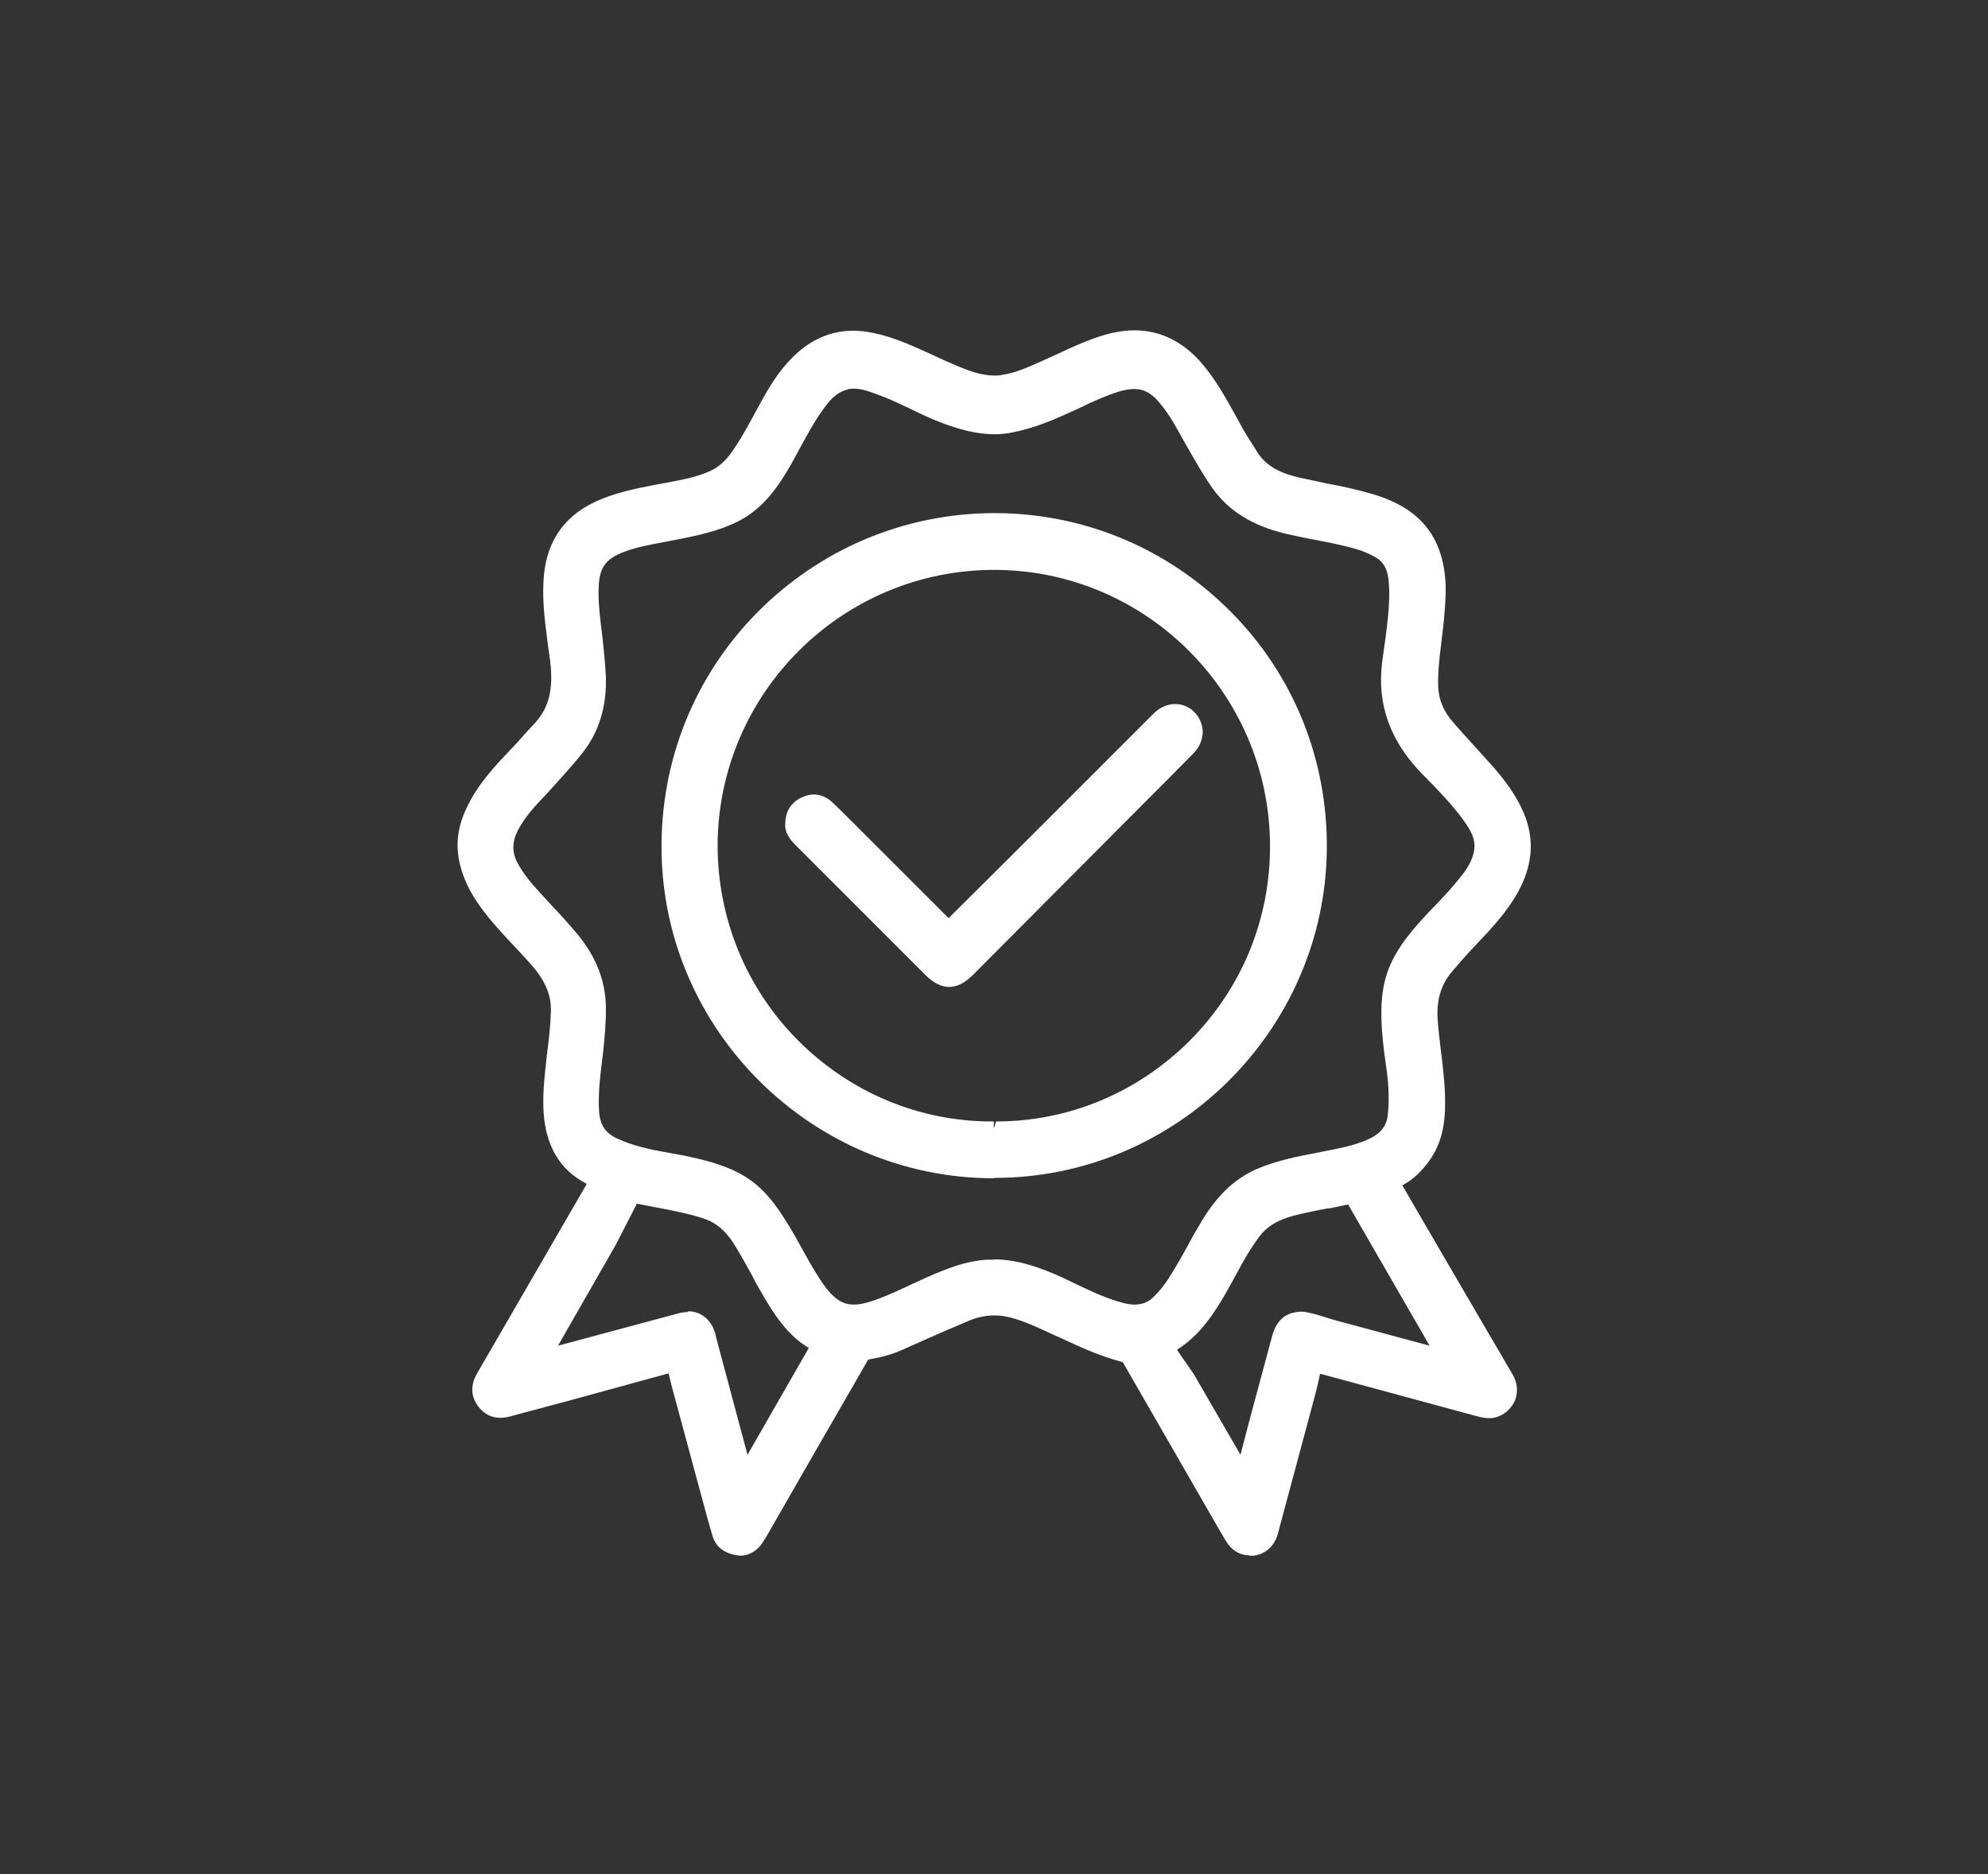
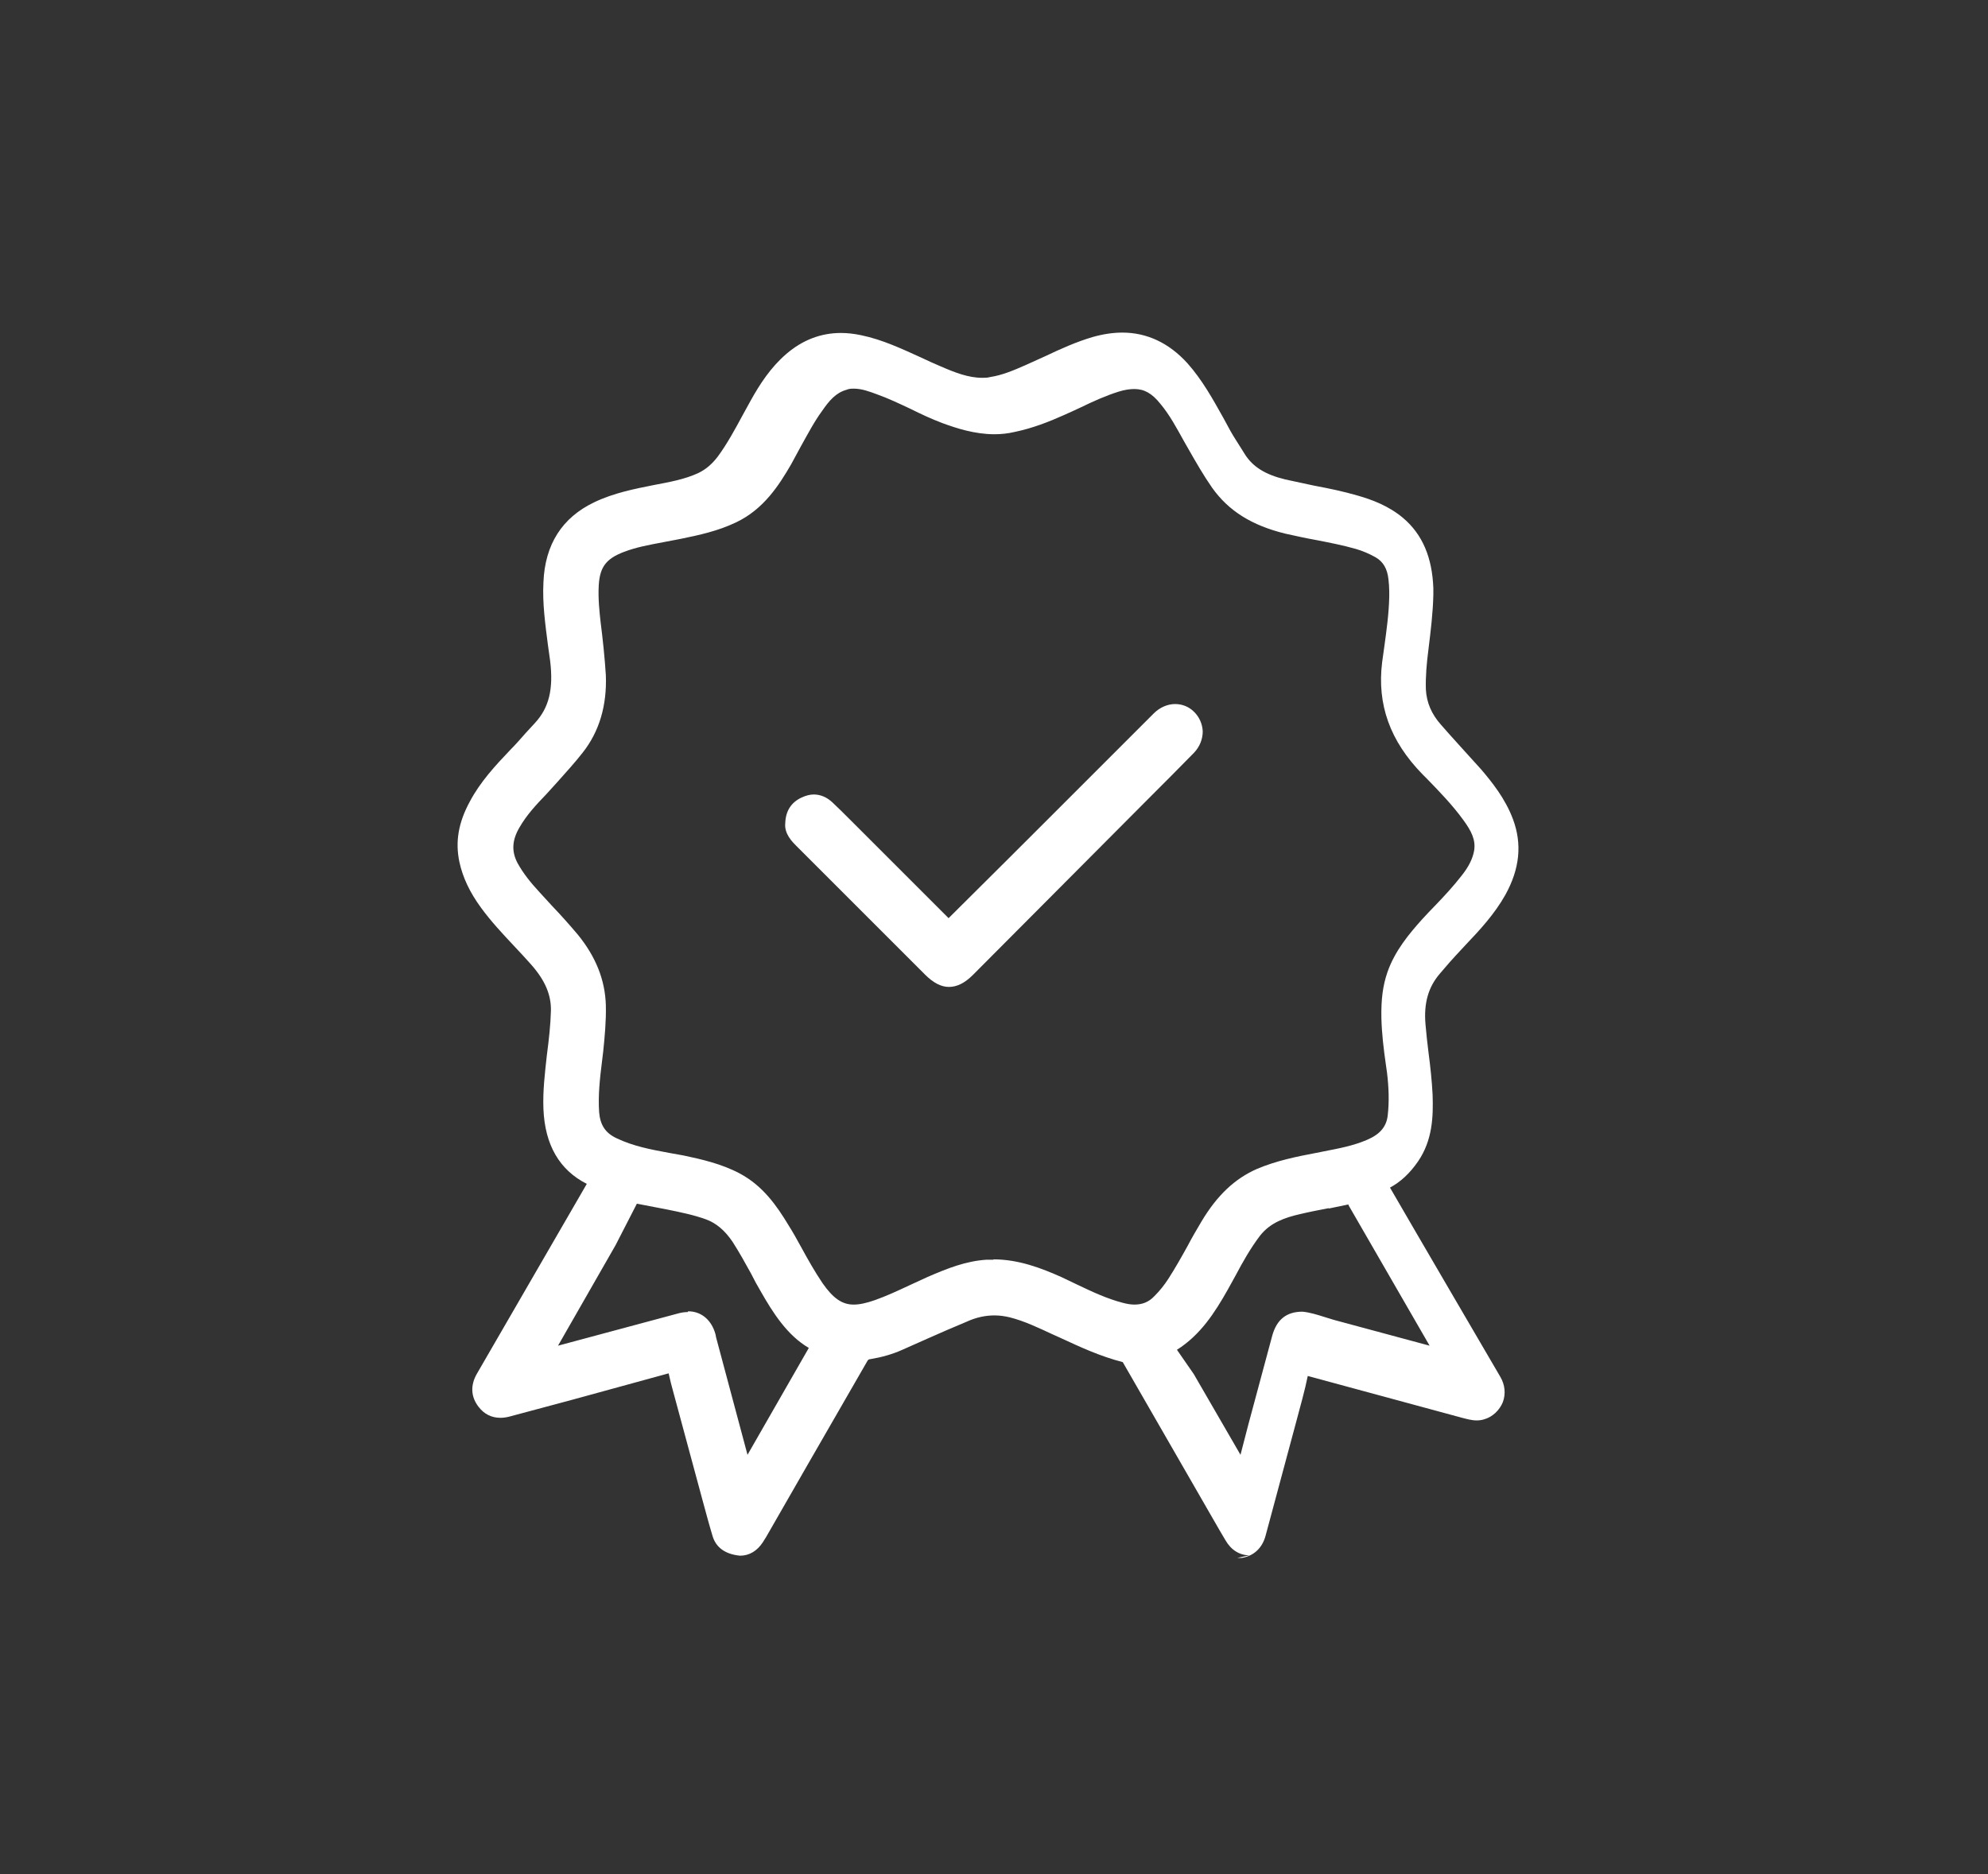
<svg xmlns="http://www.w3.org/2000/svg" id="Laag_1" data-name="Laag 1" width="53.19" height="50.15" viewBox="0 0 53.19 50.15">
  <rect x="0" y="0" width="53.19" height="50.15" fill="#333333" stroke="none" />
  <defs>
    <style>
      .cls-1 {
        fill: #fff;
      }
    </style>
  </defs>
-   <path class="cls-1" d="m33.43,41.62c-.26,0-.49-.14-.64-.4-.21-.35-.41-.71-.62-1.07l-2.13-3.7c-.62-.16-1.15-.41-1.67-.65l-.2-.09c-.39-.18-.76-.36-1.16-.46-.13-.03-.26-.05-.4-.05-.24,0-.49.05-.75.17-.34.14-.68.29-1.02.44l-.72.32c-.25.11-.53.19-.83.24-.05,0-.07.02-.1.08-.77,1.33-2.56,4.45-2.56,4.45-.1.18-.16.28-.22.37-.15.23-.36.36-.61.36-.41-.04-.64-.23-.73-.51-.1-.33-.19-.67-.28-1l-.77-2.85c-.05-.17-.09-.34-.13-.52l-2.59.71c-.56.15-1.12.3-1.68.45-.08.02-.16.03-.23.03-.24,0-.44-.1-.59-.3-.2-.26-.22-.57-.04-.88l2.94-5.08c-.73-.37-1.12-1.04-1.16-2-.02-.49.04-.97.09-1.43.06-.46.1-.83.11-1.2.01-.42-.15-.81-.53-1.24-.15-.17-.3-.33-.46-.5-.3-.32-.61-.65-.88-1.02-.3-.41-.49-.81-.58-1.23-.11-.53-.03-1.04.28-1.61.28-.53.69-.97,1.07-1.37.15-.15.29-.31.43-.47l.24-.26c.38-.41.5-.91.41-1.66l-.06-.43c-.07-.55-.15-1.11-.12-1.68.04-1.01.5-1.73,1.36-2.14.52-.25,1.09-.36,1.59-.46l.33-.06c.42-.08.82-.15,1.19-.32.21-.1.38-.25.53-.45.25-.34.46-.73.66-1.1l.22-.4c.24-.43.53-.88.95-1.24.43-.37.92-.56,1.46-.56.17,0,.35.02.54.06.58.12,1.1.37,1.61.6.17.08.34.16.51.23.39.17.75.31,1.12.31.07,0,.14,0,.21-.02.33-.05.63-.18.95-.32l.53-.24c.4-.19.82-.38,1.26-.51.28-.08.55-.12.8-.12.66,0,1.25.28,1.74.82.4.45.68.96.96,1.46l.19.35c.09.16.19.31.29.47l.1.16c.21.33.54.54,1.08.67.26.06.53.11.79.17.38.07.76.15,1.14.26.39.11.84.28,1.22.6.52.44.78,1.06.81,1.88v.17c-.01.49-.07.97-.13,1.46-.05.39-.08.73-.07,1.08.02.35.15.66.41.95.17.2.89.99,1.07,1.19.28.33.64.77.85,1.33.25.67.18,1.33-.2,2.02-.29.52-.69.95-1.08,1.36l-.26.28c-.1.11-.2.22-.3.34l-.12.14c-.3.35-.43.78-.38,1.35.02.25.05.5.08.75.05.38.09.75.11,1.13.02.59,0,1.22-.39,1.79-.22.32-.47.55-.75.7.53.92,2.95,5.06,2.95,5.06.13.22.15.46.07.68-.09.22-.28.4-.5.46-.06.02-.13.03-.2.03-.14,0-.27-.04-.39-.07l-4.13-1.12c-.08.4-.2.81-.31,1.23l-.82,3.05c-.09.33-.32.54-.64.59h-.12Zm2.12-9.29c-.26.05-.52.1-.77.16-.39.09-.79.22-1.07.58-.25.33-.46.7-.65,1.06l-.21.38c-.35.62-.73,1.21-1.36,1.61l.45.65,1.25,2.16.21-.81.64-2.38c.12-.43.38-.64.81-.64.2.02.39.08.58.14l.26.08,2.56.69-2.17-3.76v-.02s-.53.11-.53.11Zm-17.14,2.76c.33,0,.59.2.71.54.02.05.03.1.04.16l.84,3.14,1.64-2.86c-.58-.34-.96-.94-1.29-1.52-.09-.15-.17-.3-.25-.46-.16-.29-.32-.58-.5-.86-.21-.31-.44-.5-.71-.6-.33-.12-.68-.19-1.02-.26l-.83-.16-.57,1.11-1.54,2.69,3.24-.87c.08-.02.16-.03.23-.03Zm8.17-1.39c.68,0,1.29.24,1.81.47l.44.21c.4.19.78.37,1.2.48.11.03.22.05.32.05h0c.22,0,.39-.07.54-.23.14-.14.26-.29.37-.46.18-.28.35-.58.51-.87.12-.23.25-.45.38-.67.42-.7.89-1.14,1.48-1.4.52-.22,1.06-.33,1.59-.43l.2-.04c.41-.08.79-.15,1.16-.31.35-.15.52-.36.55-.66.04-.35.03-.73-.02-1.14l-.03-.21c-.06-.42-.11-.83-.12-1.25-.01-.5.04-.87.16-1.22.2-.58.59-1.04.93-1.42.12-.13.24-.26.36-.38.24-.25.48-.51.69-.78.2-.25.3-.46.34-.67.05-.29-.07-.53-.29-.83-.29-.4-.64-.76-.98-1.11l-.11-.11c-.87-.89-1.22-1.87-1.08-3l.06-.43c.06-.44.12-.87.13-1.32v-.15c0-.1-.01-.21-.02-.31-.03-.29-.14-.48-.35-.6-.18-.1-.35-.17-.52-.22-.35-.1-.71-.17-1.07-.24-.28-.05-.55-.11-.82-.17-.9-.22-1.52-.61-1.96-1.23-.23-.33-.43-.68-.63-1.03l-.12-.21c-.2-.36-.38-.7-.63-1-.23-.29-.44-.4-.7-.4-.12,0-.26.02-.42.07-.35.11-.68.26-1.01.42-.15.07-.3.14-.46.21-.38.17-.83.35-1.32.45-.17.04-.35.06-.53.06-.53,0-1.02-.16-1.4-.3-.29-.11-.57-.24-.85-.38-.3-.14-.59-.28-.9-.39-.19-.07-.4-.15-.61-.15-.07,0-.13,0-.2.03-.29.08-.47.3-.65.56-.22.3-.39.63-.57.95-.09.16-.17.32-.26.48-.33.57-.74,1.21-1.48,1.56-.48.23-.99.34-1.48.44l-.47.09c-.37.07-.71.13-1.05.26-.47.18-.64.4-.67.89-.02.36.02.72.05.99.06.47.11.95.14,1.42.03.8-.17,1.5-.62,2.07-.21.27-.45.53-.68.79l-.3.33c-.27.28-.52.55-.71.88-.2.34-.22.64-.05.96.15.27.34.51.59.78l.33.36c.24.25.47.51.69.77.48.59.73,1.21.75,1.89.01.42-.03.84-.07,1.23l-.03.25c-.06.48-.11.92-.08,1.38.03.35.17.56.47.7.44.21.91.3,1.4.39l.39.07c.47.1,1.01.22,1.5.48.62.33.99.86,1.31,1.39.12.19.23.39.34.59.18.33.36.65.57.96.28.4.52.57.83.57.16,0,.34-.04.57-.12.31-.11.61-.25.91-.39.17-.08.33-.15.5-.23.53-.23,1.01-.42,1.56-.46.07,0,.13,0,.2,0Z" />
-   <path class="cls-1" d="m26.59,31.53c-4.84,0-8.83-3.93-8.89-8.76-.03-2.4.87-4.66,2.55-6.37,1.69-1.71,3.94-2.66,6.34-2.67,2.41,0,4.65.94,6.34,2.64,1.68,1.69,2.59,3.95,2.57,6.34-.04,4.85-4.03,8.81-8.89,8.81h0Zm0-1.33l.06-.19c1.95,0,3.79-.77,5.19-2.17,1.39-1.4,2.15-3.25,2.14-5.23-.02-4.06-3.33-7.36-7.38-7.36-4.07,0-7.38,3.3-7.4,7.36,0,1.97.76,3.83,2.15,5.23,1.4,1.4,3.24,2.17,5.19,2.17h.05v.19Z" />
+   <path class="cls-1" d="m33.43,41.62c-.26,0-.49-.14-.64-.4-.21-.35-.41-.71-.62-1.07l-2.13-3.7c-.62-.16-1.15-.41-1.67-.65l-.2-.09c-.39-.18-.76-.36-1.16-.46-.13-.03-.26-.05-.4-.05-.24,0-.49.05-.75.17-.34.14-.68.29-1.02.44l-.72.32c-.25.11-.53.19-.83.24-.05,0-.07.02-.1.08-.77,1.33-2.56,4.45-2.56,4.45-.1.18-.16.28-.22.37-.15.23-.36.36-.61.36-.41-.04-.64-.23-.73-.51-.1-.33-.19-.67-.28-1l-.77-2.85c-.05-.17-.09-.34-.13-.52l-2.59.71c-.56.15-1.12.3-1.68.45-.08.02-.16.03-.23.03-.24,0-.44-.1-.59-.3-.2-.26-.22-.57-.04-.88l2.94-5.08c-.73-.37-1.12-1.04-1.16-2-.02-.49.04-.97.09-1.43.06-.46.1-.83.11-1.2.01-.42-.15-.81-.53-1.24-.15-.17-.3-.33-.46-.5-.3-.32-.61-.65-.88-1.02-.3-.41-.49-.81-.58-1.23-.11-.53-.03-1.04.28-1.61.28-.53.69-.97,1.07-1.37.15-.15.29-.31.43-.47l.24-.26c.38-.41.5-.91.41-1.66l-.06-.43c-.07-.55-.15-1.11-.12-1.68.04-1.01.5-1.73,1.36-2.14.52-.25,1.09-.36,1.59-.46c.42-.08.82-.15,1.19-.32.21-.1.38-.25.53-.45.25-.34.46-.73.66-1.1l.22-.4c.24-.43.53-.88.95-1.24.43-.37.92-.56,1.46-.56.17,0,.35.02.54.06.58.12,1.1.37,1.61.6.17.08.34.16.51.23.39.17.75.31,1.12.31.07,0,.14,0,.21-.02.33-.05.63-.18.95-.32l.53-.24c.4-.19.82-.38,1.26-.51.28-.08.55-.12.8-.12.66,0,1.25.28,1.74.82.4.45.68.96.96,1.46l.19.35c.09.16.19.31.29.47l.1.16c.21.33.54.54,1.08.67.26.06.53.11.79.17.38.07.76.15,1.14.26.39.11.84.28,1.22.6.52.44.78,1.06.81,1.88v.17c-.01.49-.07.97-.13,1.46-.05.39-.08.73-.07,1.08.02.35.15.66.41.95.17.2.89.99,1.07,1.19.28.33.64.77.85,1.33.25.67.18,1.33-.2,2.02-.29.52-.69.95-1.08,1.36l-.26.28c-.1.11-.2.22-.3.34l-.12.14c-.3.35-.43.78-.38,1.35.02.25.05.5.08.75.05.38.09.75.11,1.13.02.59,0,1.22-.39,1.79-.22.32-.47.55-.75.7.53.92,2.95,5.06,2.95,5.06.13.22.15.46.07.68-.09.22-.28.4-.5.46-.06.02-.13.03-.2.03-.14,0-.27-.04-.39-.07l-4.13-1.12c-.08.4-.2.81-.31,1.23l-.82,3.05c-.09.33-.32.54-.64.59h-.12Zm2.12-9.29c-.26.05-.52.1-.77.16-.39.09-.79.22-1.07.58-.25.33-.46.7-.65,1.06l-.21.38c-.35.62-.73,1.21-1.36,1.61l.45.65,1.25,2.16.21-.81.64-2.38c.12-.43.38-.64.81-.64.2.02.39.08.58.14l.26.08,2.56.69-2.17-3.76v-.02s-.53.11-.53.11Zm-17.14,2.76c.33,0,.59.2.71.54.02.05.03.1.04.16l.84,3.14,1.64-2.86c-.58-.34-.96-.94-1.29-1.52-.09-.15-.17-.3-.25-.46-.16-.29-.32-.58-.5-.86-.21-.31-.44-.5-.71-.6-.33-.12-.68-.19-1.02-.26l-.83-.16-.57,1.11-1.54,2.69,3.24-.87c.08-.02.16-.03.23-.03Zm8.17-1.39c.68,0,1.29.24,1.81.47l.44.21c.4.19.78.37,1.2.48.11.03.22.05.32.05h0c.22,0,.39-.07.54-.23.14-.14.26-.29.37-.46.18-.28.35-.58.51-.87.12-.23.25-.45.38-.67.42-.7.89-1.14,1.48-1.4.52-.22,1.06-.33,1.59-.43l.2-.04c.41-.08.79-.15,1.16-.31.35-.15.52-.36.55-.66.04-.35.03-.73-.02-1.14l-.03-.21c-.06-.42-.11-.83-.12-1.25-.01-.5.04-.87.16-1.22.2-.58.59-1.04.93-1.42.12-.13.24-.26.36-.38.24-.25.48-.51.69-.78.2-.25.3-.46.34-.67.05-.29-.07-.53-.29-.83-.29-.4-.64-.76-.98-1.11l-.11-.11c-.87-.89-1.22-1.87-1.08-3l.06-.43c.06-.44.12-.87.13-1.32v-.15c0-.1-.01-.21-.02-.31-.03-.29-.14-.48-.35-.6-.18-.1-.35-.17-.52-.22-.35-.1-.71-.17-1.07-.24-.28-.05-.55-.11-.82-.17-.9-.22-1.52-.61-1.96-1.23-.23-.33-.43-.68-.63-1.03l-.12-.21c-.2-.36-.38-.7-.63-1-.23-.29-.44-.4-.7-.4-.12,0-.26.02-.42.07-.35.11-.68.26-1.01.42-.15.07-.3.14-.46.21-.38.17-.83.35-1.32.45-.17.04-.35.06-.53.06-.53,0-1.02-.16-1.4-.3-.29-.11-.57-.24-.85-.38-.3-.14-.59-.28-.9-.39-.19-.07-.4-.15-.61-.15-.07,0-.13,0-.2.03-.29.08-.47.3-.65.56-.22.3-.39.63-.57.95-.09.16-.17.32-.26.48-.33.57-.74,1.21-1.48,1.56-.48.23-.99.34-1.48.44l-.47.09c-.37.07-.71.13-1.05.26-.47.18-.64.4-.67.89-.02.36.02.72.05.99.06.47.11.95.14,1.42.03.8-.17,1.5-.62,2.07-.21.27-.45.53-.68.79l-.3.33c-.27.28-.52.55-.71.88-.2.34-.22.64-.05.96.15.27.34.51.59.78l.33.36c.24.25.47.51.69.77.48.59.73,1.21.75,1.89.01.42-.03.84-.07,1.23l-.03.25c-.06.48-.11.92-.08,1.38.03.35.17.56.47.7.44.21.91.3,1.4.39l.39.07c.47.1,1.01.22,1.5.48.62.33.99.86,1.31,1.39.12.19.23.39.34.59.18.33.36.65.57.96.28.4.52.57.83.57.16,0,.34-.04.57-.12.31-.11.61-.25.91-.39.17-.08.33-.15.5-.23.53-.23,1.01-.42,1.56-.46.07,0,.13,0,.2,0Z" />
  <path class="cls-1" d="m25.39,26.41c-.21,0-.42-.11-.64-.33-1.15-1.15-2.3-2.3-3.45-3.45-.1-.1-.32-.32-.29-.6.01-.33.16-.56.44-.69.11-.05.22-.08.32-.08.18,0,.35.07.5.21.16.15.31.3.47.46,0,0,2.01,2.01,2.64,2.64.76-.75,2.69-2.68,2.69-2.68l2.8-2.8c.16-.16.37-.25.57-.25.19,0,.37.07.51.21.14.14.22.32.23.52,0,.21-.08.41-.23.57-.41.42-.82.83-1.23,1.24l-4.69,4.71c-.22.22-.43.32-.64.32Z" />
</svg>